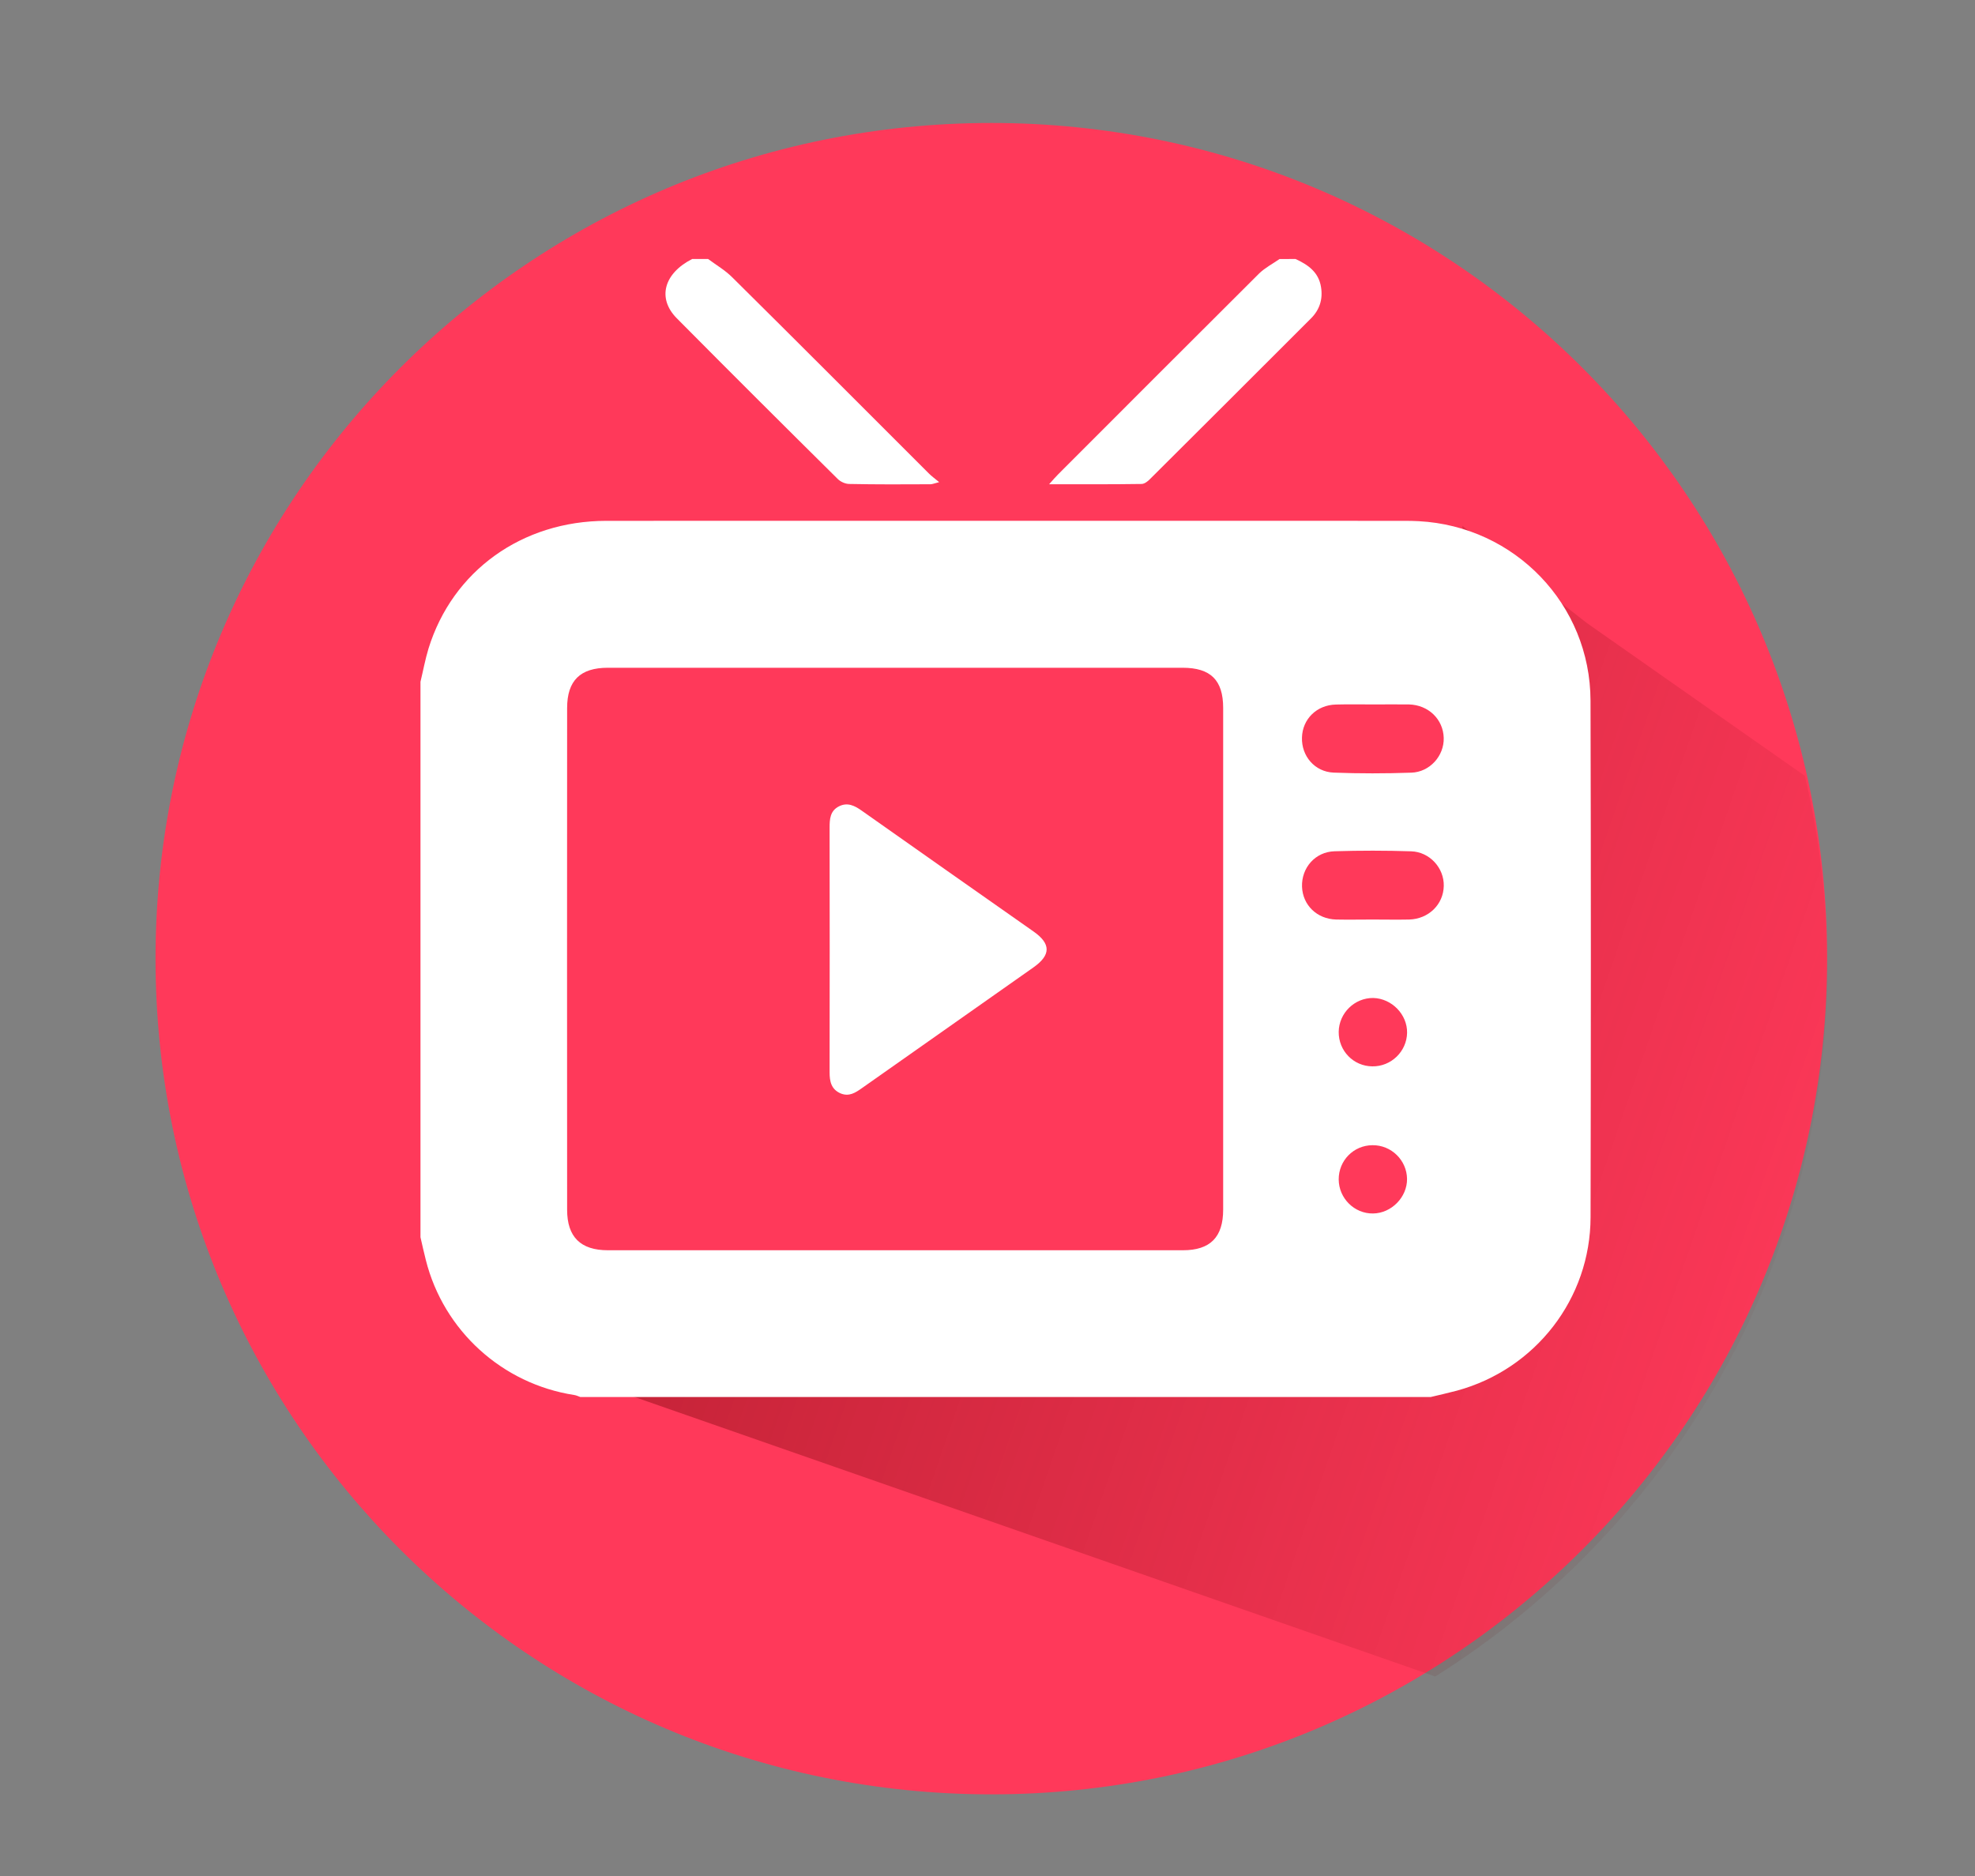
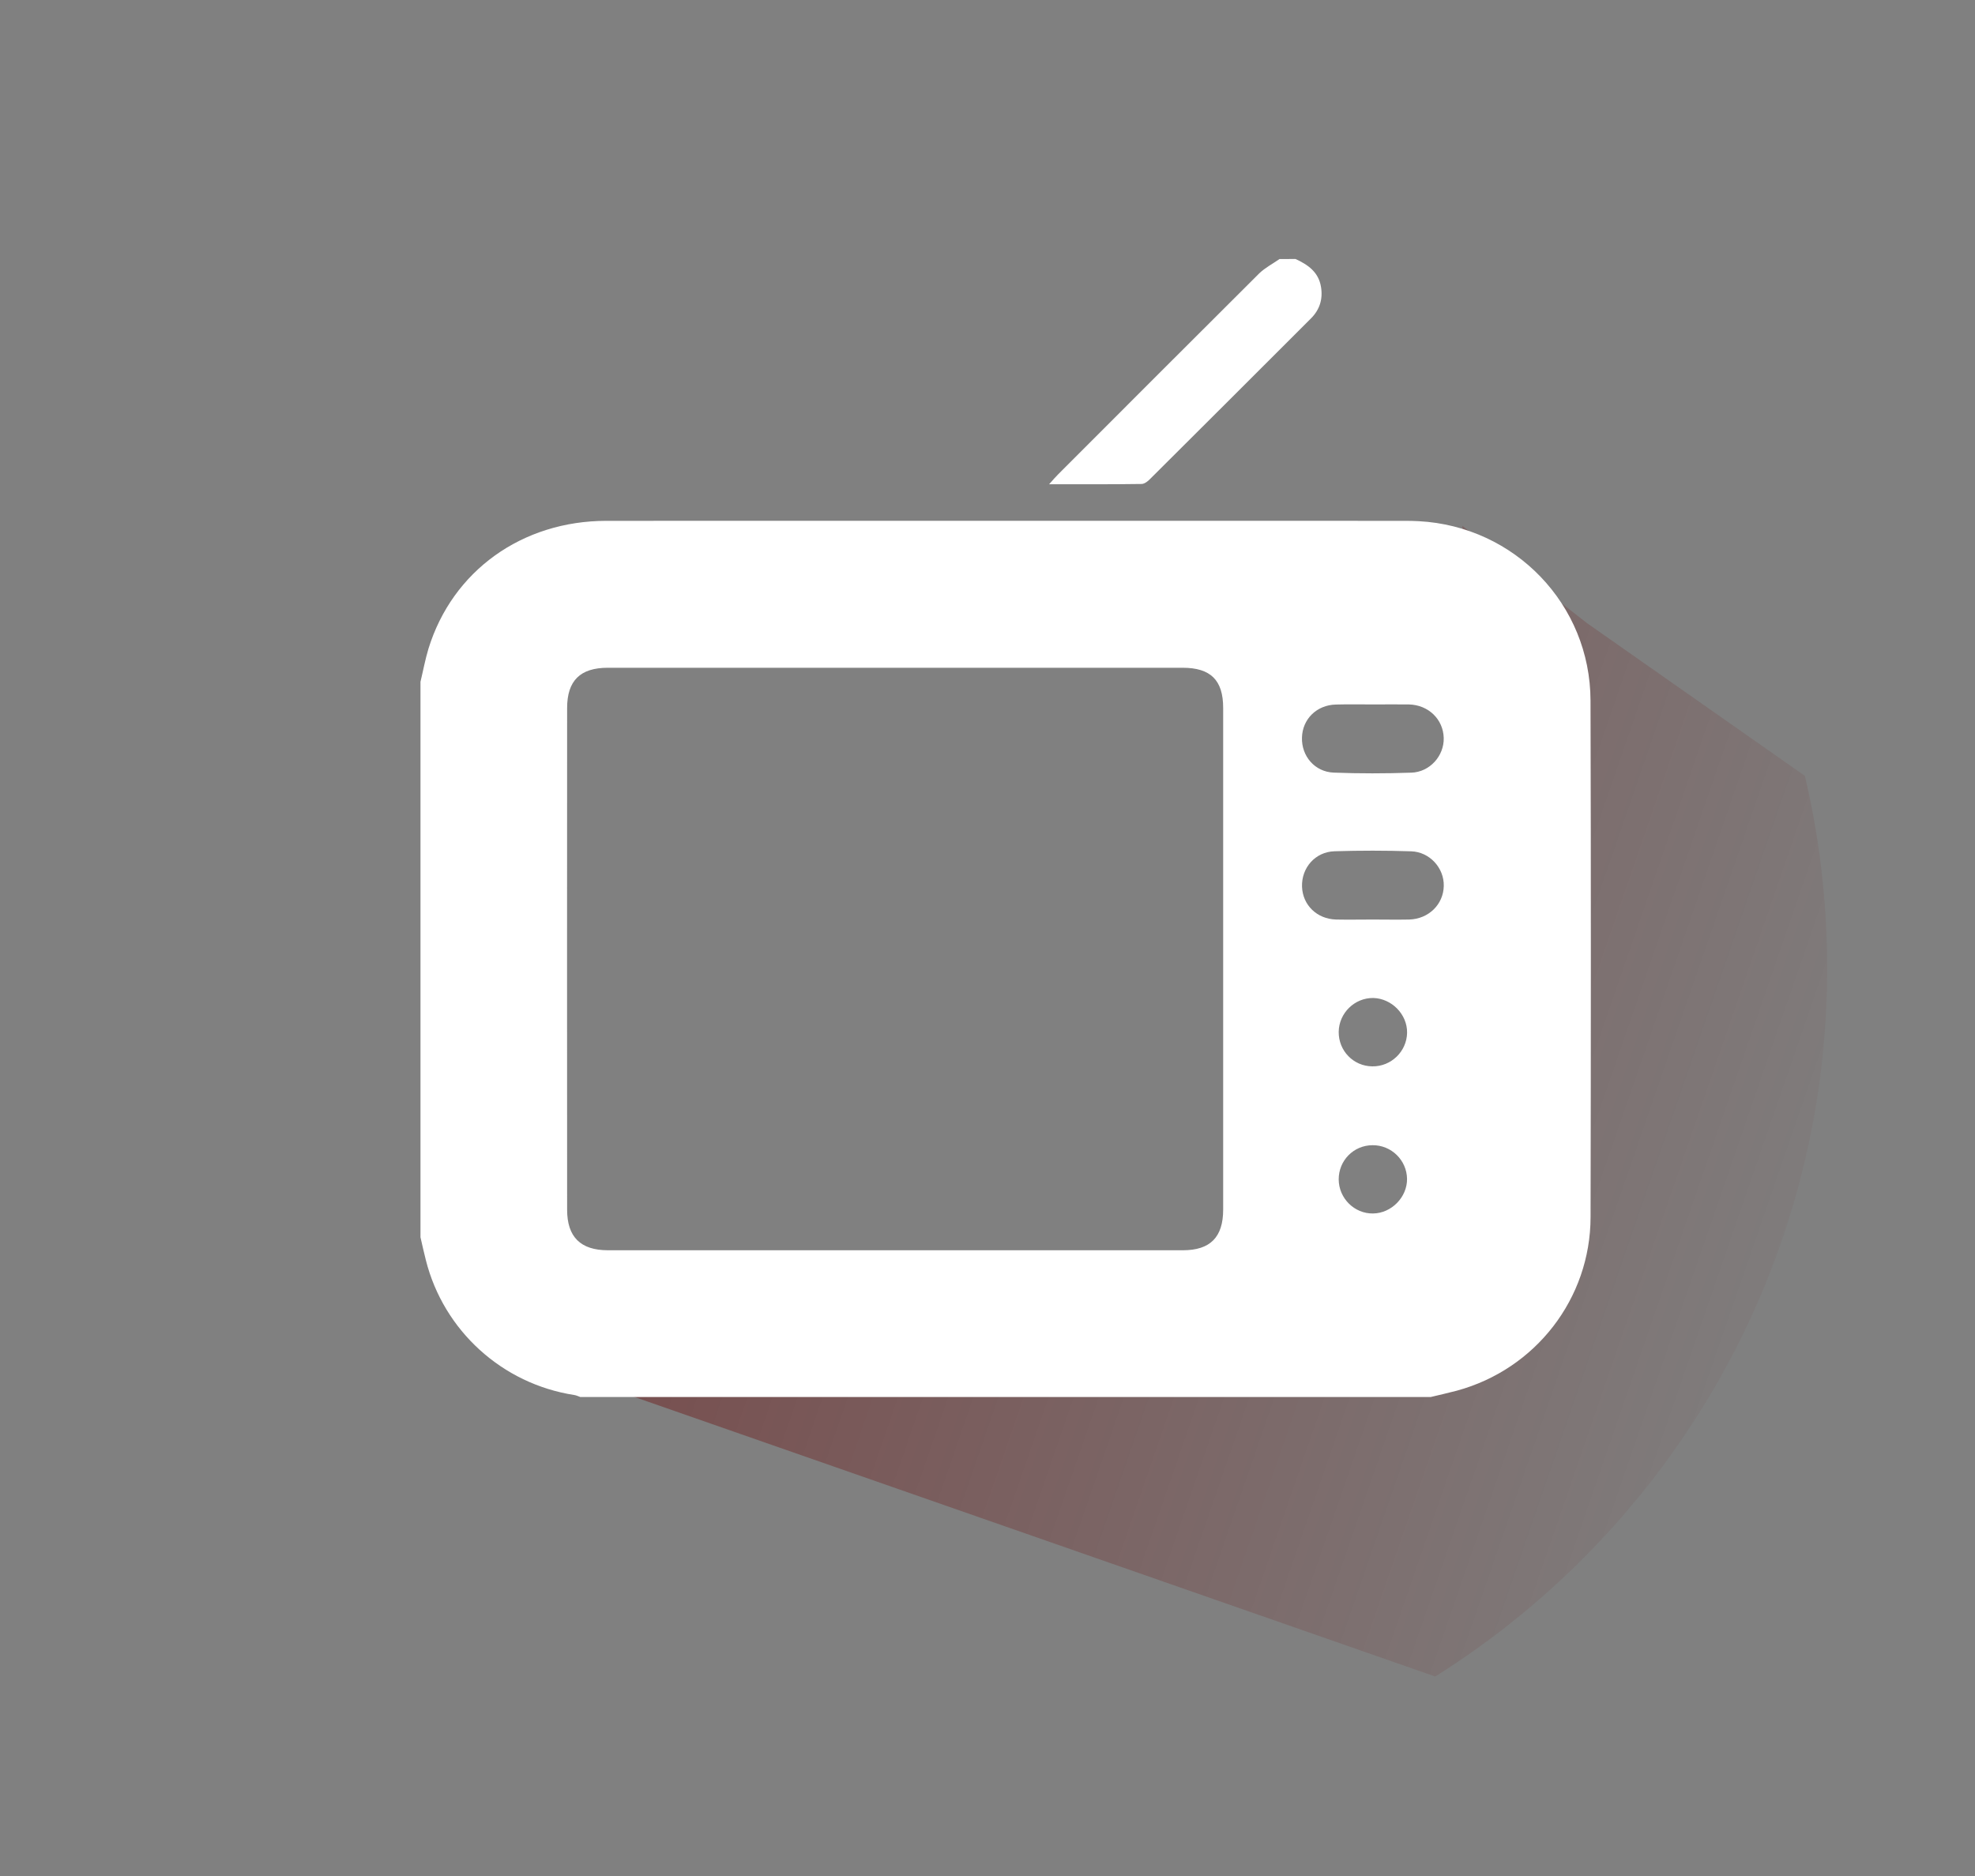
<svg xmlns="http://www.w3.org/2000/svg" version="1.1" id="圖層_1" x="0px" y="0px" width="40px" height="38px" viewBox="0 0 40 38" enable-background="new 0 0 40 38" xml:space="preserve">
  <rect x="0" y="0" width="40" height="38" fill="#808080" stroke="none" />
  <g>
-     <path fill="#FF395A" d="M37.005,19.417c0,9.351-7.578,16.929-16.927,16.929c-9.35,0-16.928-7.578-16.928-16.929   c0-9.346,7.578-16.926,16.928-16.926C29.427,2.491,37.005,10.071,37.005,19.417z" />
    <linearGradient id="SVGID_1_" gradientUnits="userSpaceOnUse" x1="14.977" y1="17.347" x2="37.407" y2="25.089">
      <stop offset="0" style="stop-color:#690101" />
      <stop offset="1" style="stop-color:#690101;stop-opacity:0.032" />
    </linearGradient>
    <path opacity="0.4" fill="url(#SVGID_1_)" d="M37.005,19.619c0-1.345-0.154-2.65-0.451-3.903l-4.414-3.095l-2.522-1.969   l0.147,16.066L9.499,27.127l19.569,6.832C33.834,30.965,37.005,25.662,37.005,19.619z" />
    <g>
      <g>
-         <path fill="#FFFFFF" d="M20.932,18.868c-1.16-0.815-2.323-1.63-3.479-2.447c-0.146-0.104-0.291-0.175-0.463-0.087     c-0.178,0.091-0.188,0.257-0.188,0.432c0.002,0.82,0.002,1.638,0.002,2.455c0,0.836,0,1.668-0.002,2.5     c0,0.186,0.033,0.346,0.226,0.428c0.168,0.068,0.295-0.014,0.423-0.104c1.159-0.816,2.321-1.633,3.479-2.449     C21.286,19.345,21.287,19.117,20.932,18.868z" />
        <path fill="#FFFFFF" d="M8.516,25.061c0-3.752,0-7.502,0-11.251c0.054-0.224,0.095-0.45,0.162-0.671     c0.486-1.574,1.892-2.587,3.601-2.589c5.394-0.002,10.785-0.001,16.179,0c0.092,0,0.185,0.002,0.277,0.007     c1.945,0.104,3.474,1.688,3.478,3.635c0.01,3.489,0.008,6.975,0.001,10.463c-0.003,1.648-1.113,3.08-2.707,3.514     c-0.176,0.045-0.354,0.088-0.532,0.129c-5.738,0-11.479,0-17.221,0c-0.04-0.014-0.081-0.035-0.124-0.041     c-1.458-0.225-2.645-1.303-3.005-2.732C8.586,25.371,8.551,25.215,8.516,25.061z M18.12,13.526c-1.938,0-3.875,0-5.81,0     c-0.56,0-0.824,0.262-0.824,0.816c-0.002,3.389-0.002,6.776,0,10.163c0,0.551,0.273,0.82,0.826,0.82c3.884,0,7.762,0,11.645,0     c0.554,0,0.816-0.264,0.816-0.824c0-3.387,0-6.774,0-10.161c0-0.565-0.255-0.814-0.822-0.814     C22.008,13.526,20.062,13.526,18.12,13.526z M27.82,14.269c-0.256,0-0.51-0.005-0.764,0.002     c-0.388,0.009-0.677,0.294-0.687,0.668c-0.012,0.376,0.259,0.696,0.643,0.711c0.521,0.02,1.047,0.019,1.57,0.001     c0.376-0.011,0.667-0.341,0.658-0.702c-0.009-0.378-0.309-0.671-0.706-0.68C28.296,14.266,28.058,14.269,27.82,14.269z      M27.8,18.626c0.247,0,0.492,0.005,0.739,0c0.396-0.011,0.696-0.307,0.702-0.683c0.007-0.362-0.286-0.688-0.662-0.699     c-0.517-0.017-1.033-0.017-1.55-0.001c-0.393,0.012-0.671,0.335-0.659,0.718c0.014,0.374,0.303,0.654,0.69,0.665     C27.308,18.631,27.553,18.626,27.8,18.626z M27.113,23.891c0.002,0.381,0.317,0.695,0.696,0.689     c0.371-0.004,0.692-0.33,0.688-0.701c-0.005-0.377-0.318-0.686-0.7-0.682C27.414,23.199,27.111,23.508,27.113,23.891z      M27.813,20.215c-0.378-0.004-0.695,0.305-0.7,0.686c-0.004,0.383,0.297,0.695,0.68,0.699c0.381,0.006,0.698-0.301,0.705-0.68     C28.504,20.549,28.188,20.225,27.813,20.215z" />
-         <path fill-rule="evenodd" clip-rule="evenodd" fill="#FFFFFF" d="M14.341,5.246c0.165,0.123,0.347,0.228,0.491,0.373     c1.331,1.318,2.653,2.645,3.979,3.97c0.053,0.054,0.116,0.099,0.21,0.177c-0.097,0.024-0.137,0.043-0.177,0.043     c-0.547,0.003-1.094,0.005-1.643-0.006c-0.08,0-0.18-0.045-0.237-0.104c-1.091-1.08-2.177-2.163-3.257-3.252     c-0.401-0.405-0.262-0.909,0.312-1.201C14.126,5.246,14.233,5.246,14.341,5.246z" />
        <path fill-rule="evenodd" clip-rule="evenodd" fill="#FFFFFF" d="M26.238,5.246c0.254,0.116,0.47,0.267,0.517,0.57     c0.039,0.243-0.026,0.456-0.204,0.634c-1.084,1.084-2.169,2.169-3.257,3.251c-0.045,0.047-0.111,0.099-0.17,0.102     c-0.606,0.009-1.214,0.006-1.876,0.006c0.086-0.098,0.133-0.151,0.184-0.202c1.356-1.357,2.713-2.717,4.073-4.071     c0.119-0.114,0.272-0.193,0.409-0.289C26.021,5.246,26.13,5.246,26.238,5.246z" />
      </g>
    </g>
  </g>
</svg>